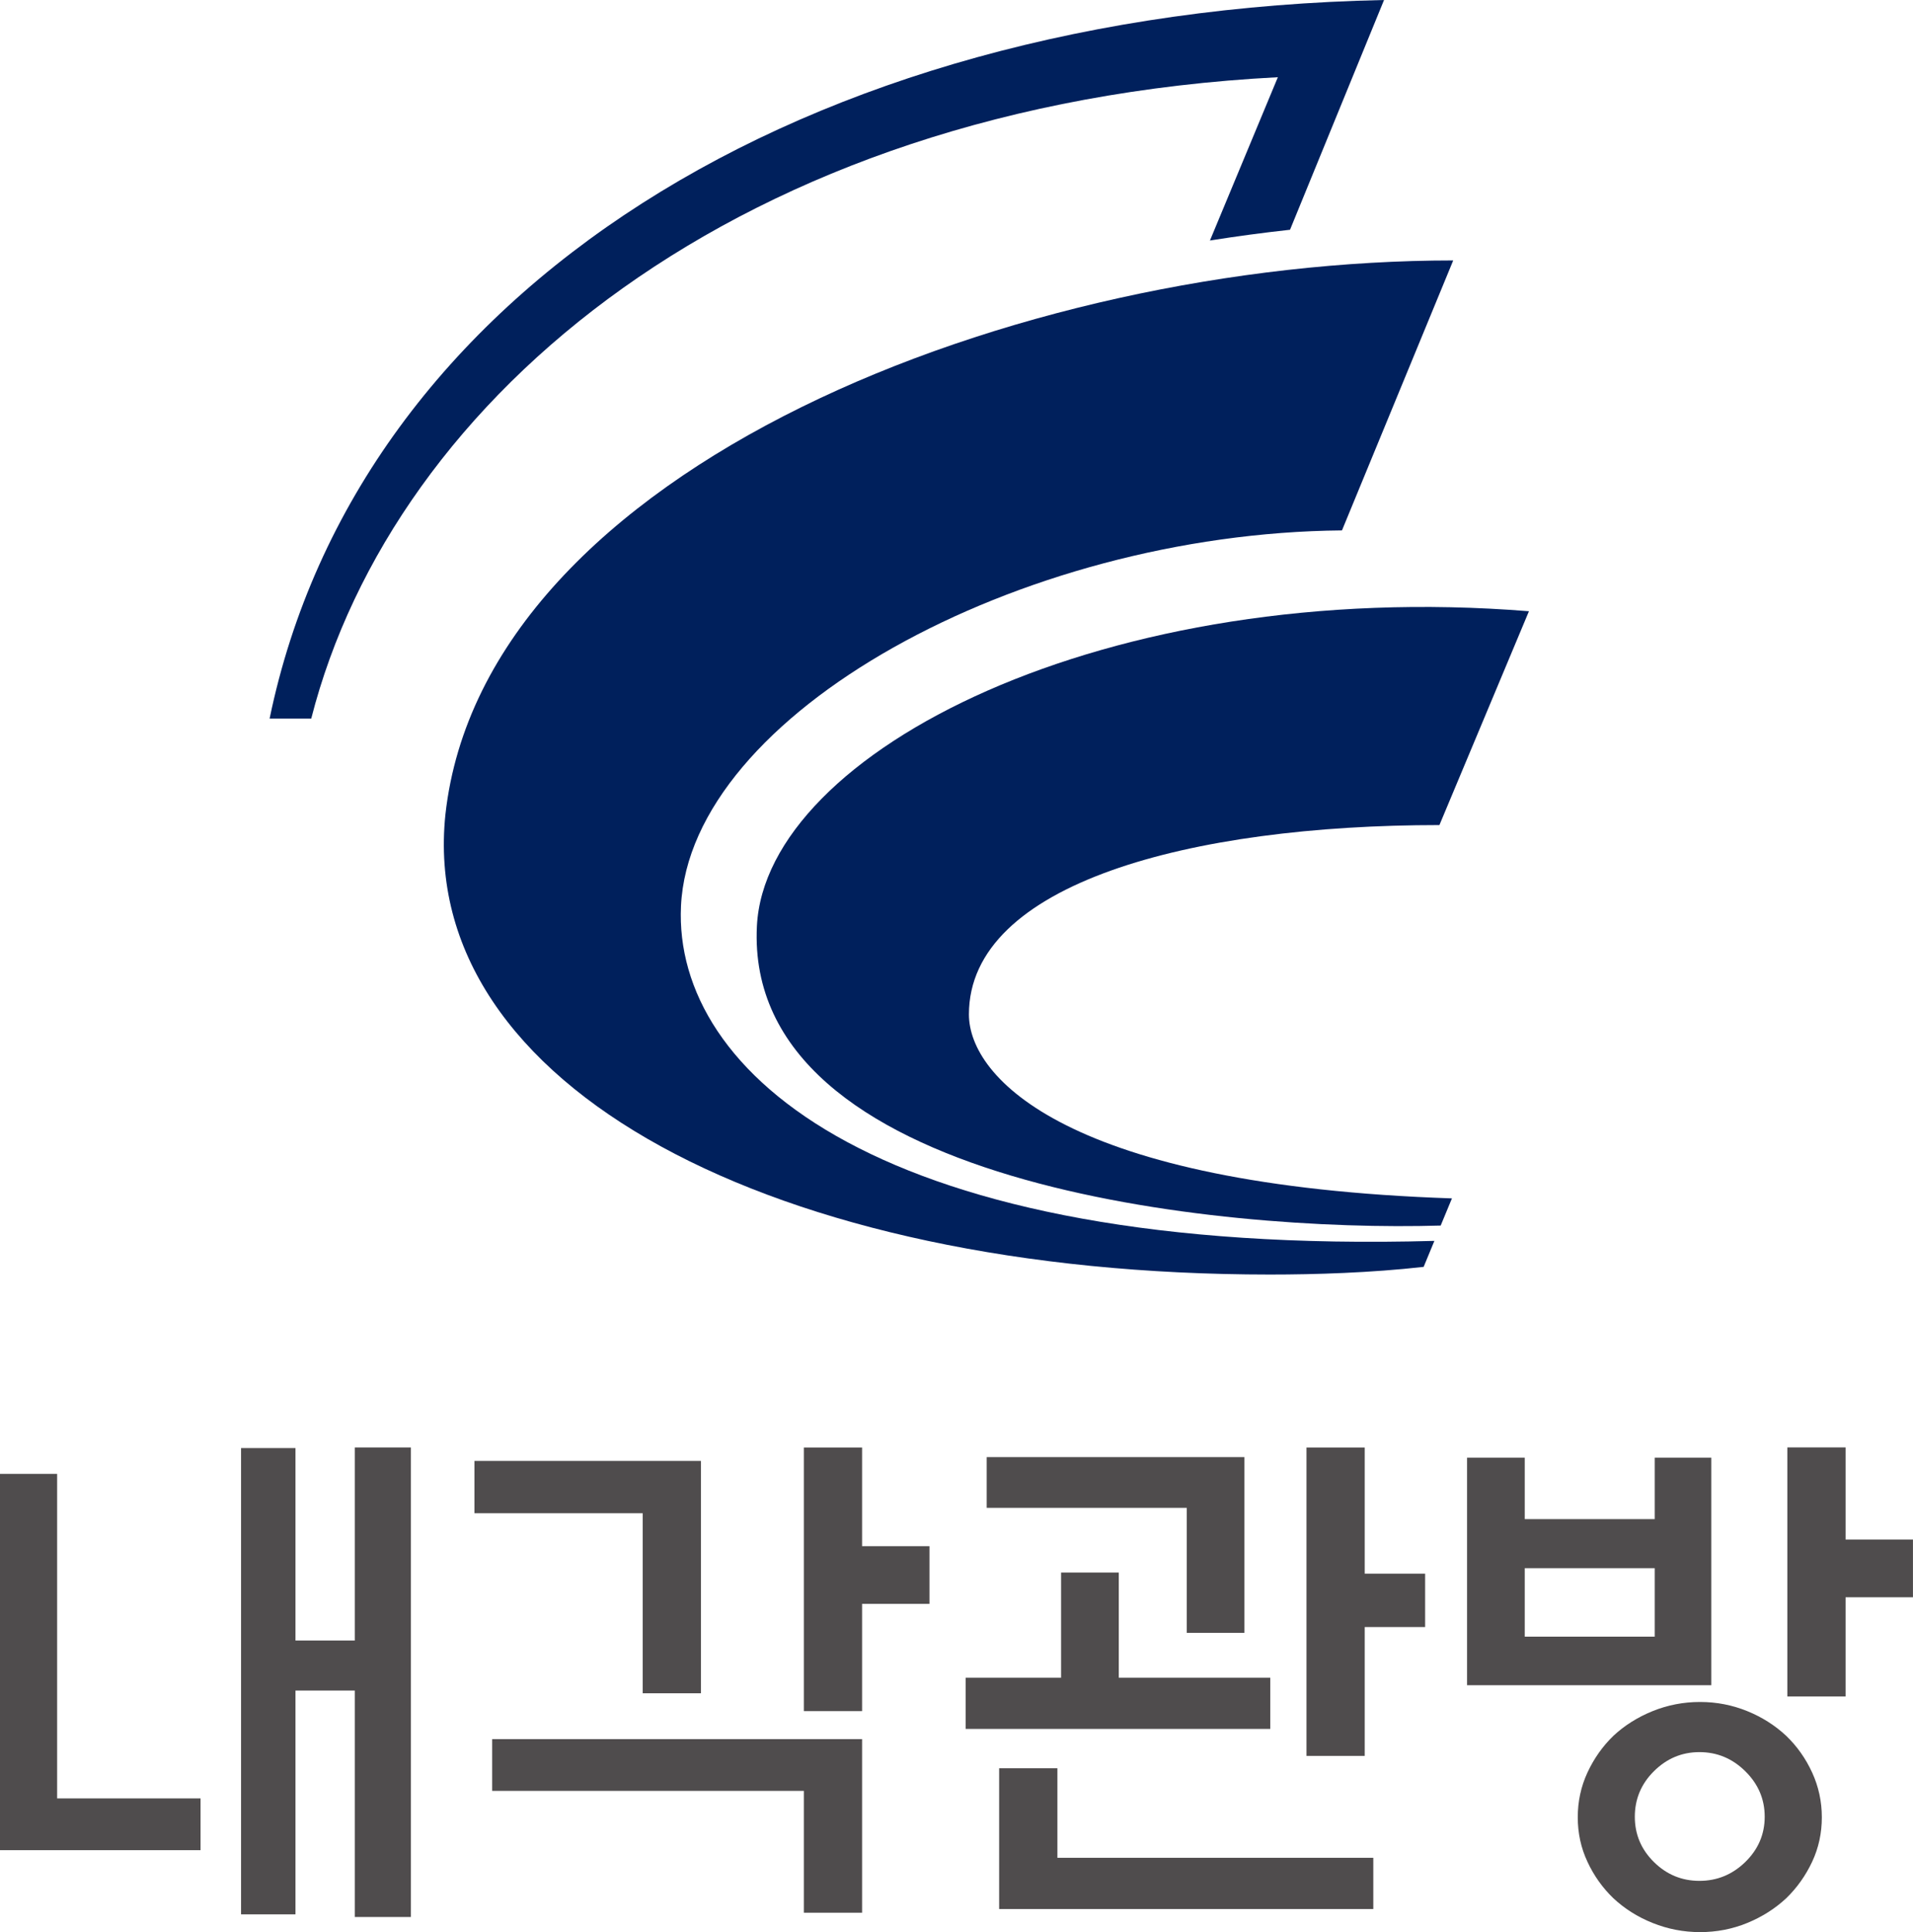
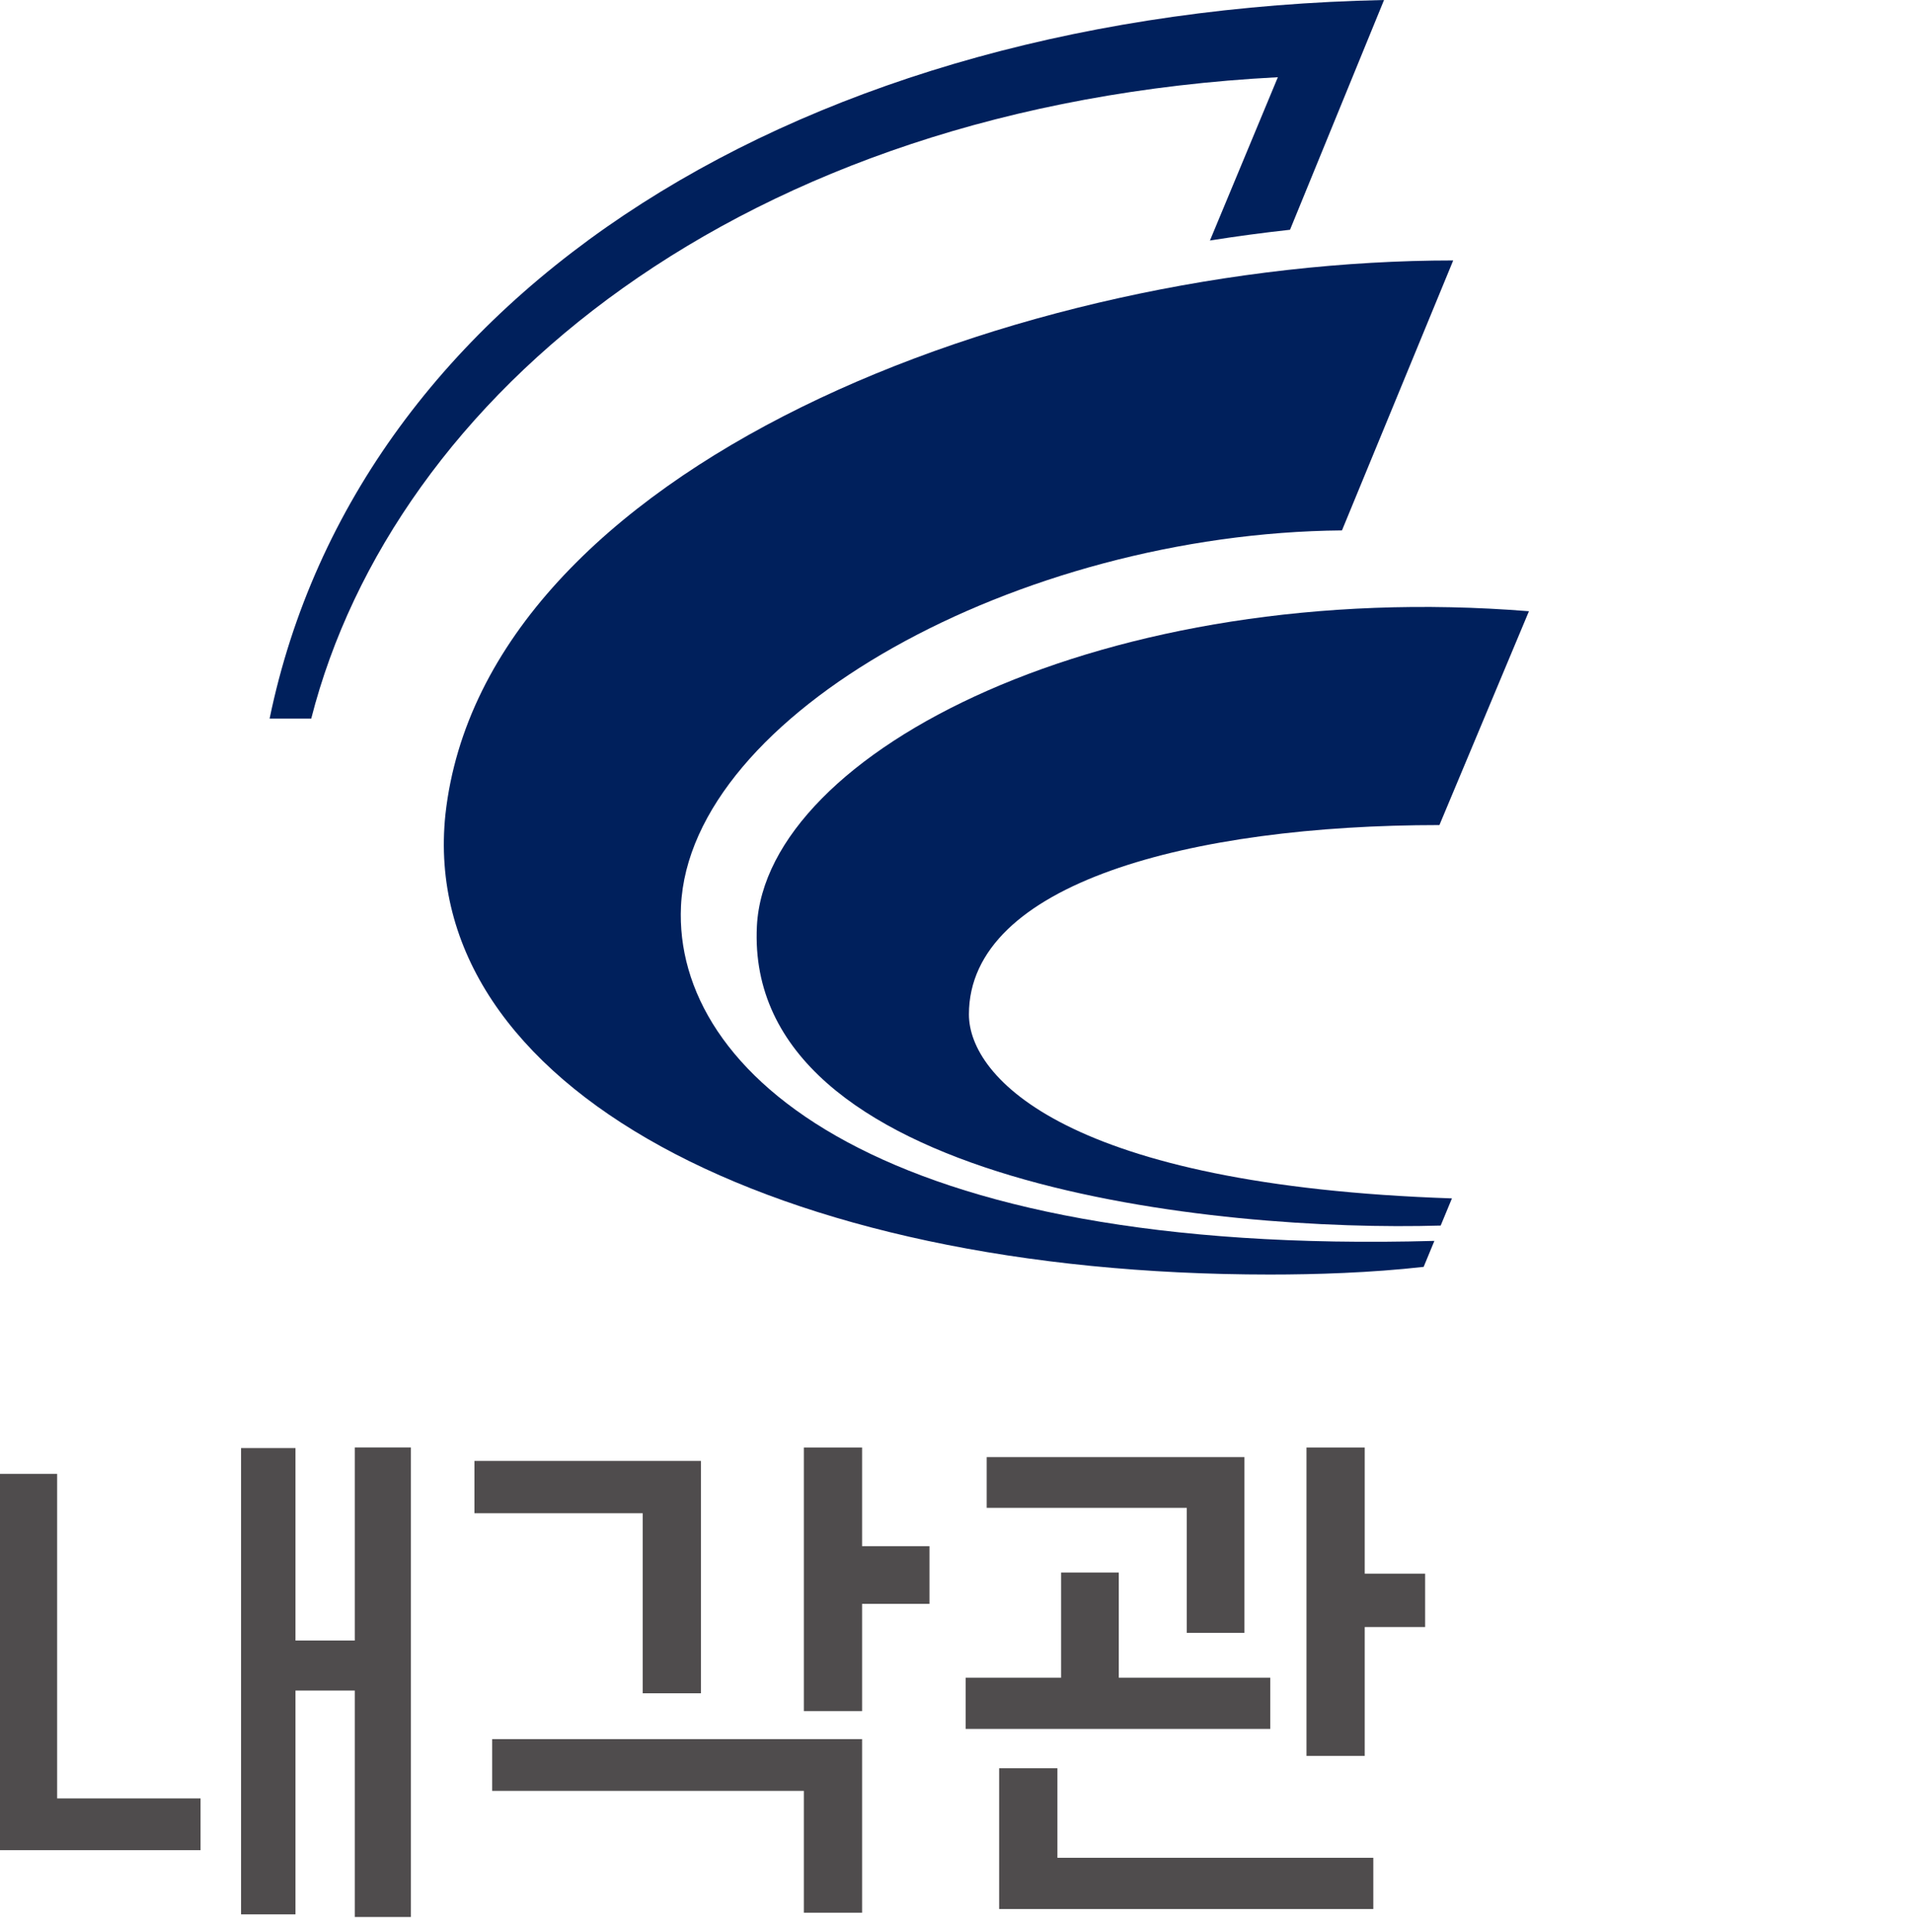
<svg xmlns="http://www.w3.org/2000/svg" id="_레이어_2" data-name="레이어 2" viewBox="0 0 501.94 507">
  <defs>
    <style>
      .cls-1 {
        fill: #00205c;
      }

      .cls-2 {
        fill: #4f4c4d;
      }
    </style>
  </defs>
  <g id="svg2">
    <g>
      <g>
        <path id="path180" class="cls-1" d="M380.98,314.46c-100.89-3.39-126.75-31.66-126.75-48.28,0-34.4,58.23-49.68,123.45-49.68l23.49-56.11c-110.93-8.91-200.28,36.88-202.57,82.62-3.41,68.09,121.42,80.31,179.41,78.58l2.96-7.14" />
        <path id="path182" class="cls-1" d="M381.3,68.34l-29.19,70.84c-84.92,.75-171.06,48.29-173.43,98.58-2.06,43.89,52.39,91.89,197.68,87.85l-2.82,6.82c-13.87,1.56-28.33,2.01-40.37,2.01-129.99-.02-223.73-49.3-216.3-120.73,10.09-91.15,150.82-145.37,264.43-145.37" />
        <path id="path184" class="cls-1" d="M363.15,0C210.78,3.2,93.95,76.16,70.74,188.57h10.92C103.24,104.16,193.83,27.66,335.29,20.26l-17.82,42.85c6.99-1.11,14.01-2.05,21.01-2.82L363.15,0" />
      </g>
      <g>
        <path class="cls-2" d="M52.62,471.91v13.58H0v-98.74H14.99v85.16H52.62Zm40.47-92.1h14.71v123.22h-14.71v-59.42h-15.56v58.72h-14.28v-122.36h14.28v50.51h15.56v-50.67Z" />
        <path class="cls-2" d="M124.49,383.35h59.42v60.97h-15.28v-47.25h-44.14v-13.72h0Zm4.67,73h97.04v45.55h-15.28v-31.97h-81.78v-13.58h.02Zm97.04-7.35h-15.28v-69.17h15.28v25.89h17.68v15.14h-17.68v28.14Z" />
        <path class="cls-2" d="M333.3,440.23v13.44h-79.92v-13.44h25.03v-27.59h15.14v27.59h39.75Zm-21.92-11.74v-32.83h-52.49v-13.31h67.63v46.12h-15.14v.02Zm-49.22,72.44v-36.93h15.28v23.49h82.89v13.44h-98.17Zm95.92-40.18h-15.28v-80.92h15.28v33.1h15.85v14.01h-15.85v33.81Z" />
-         <path class="cls-2" d="M449.02,442.2h-64.09v-59.7h15.14v16.12h34.1v-16.12h14.85v59.7Zm-14.85-30.7h-34.1v17.96h34.1v-17.96Zm43.85,65.36c0,4.15-.84,8.04-2.54,11.67-1.7,3.62-3.97,6.82-6.78,9.55-2.92,2.73-6.35,4.91-10.25,6.51-3.91,1.6-8.04,2.4-12.38,2.4s-8.48-.81-12.45-2.4-7.4-3.78-10.32-6.51c-2.83-2.73-5.1-5.92-6.78-9.55-1.7-3.62-2.54-7.52-2.54-11.67s.84-8.07,2.54-11.74c1.7-3.67,3.97-6.88,6.78-9.61,2.92-2.73,6.37-4.91,10.32-6.51,3.97-1.6,8.1-2.4,12.45-2.4s8.46,.81,12.38,2.4,7.33,3.78,10.25,6.51c2.83,2.73,5.1,5.94,6.78,9.61,1.68,3.67,2.54,7.59,2.54,11.74Zm-14.99-.14c0-4.62-1.7-8.6-5.1-11.95-3.4-3.35-7.4-5.01-12.02-5.01s-8.6,1.68-11.95,5.01-5.01,7.33-5.01,11.95,1.67,8.58,5.01,11.88,7.33,4.94,11.95,4.94,8.64-1.65,12.02-4.94,5.1-7.26,5.1-11.88Zm21.22-31.56h-15.28v-65.36h15.28v24.19h17.68v15.14h-17.68v26.03Z" />
      </g>
    </g>
  </g>
</svg>